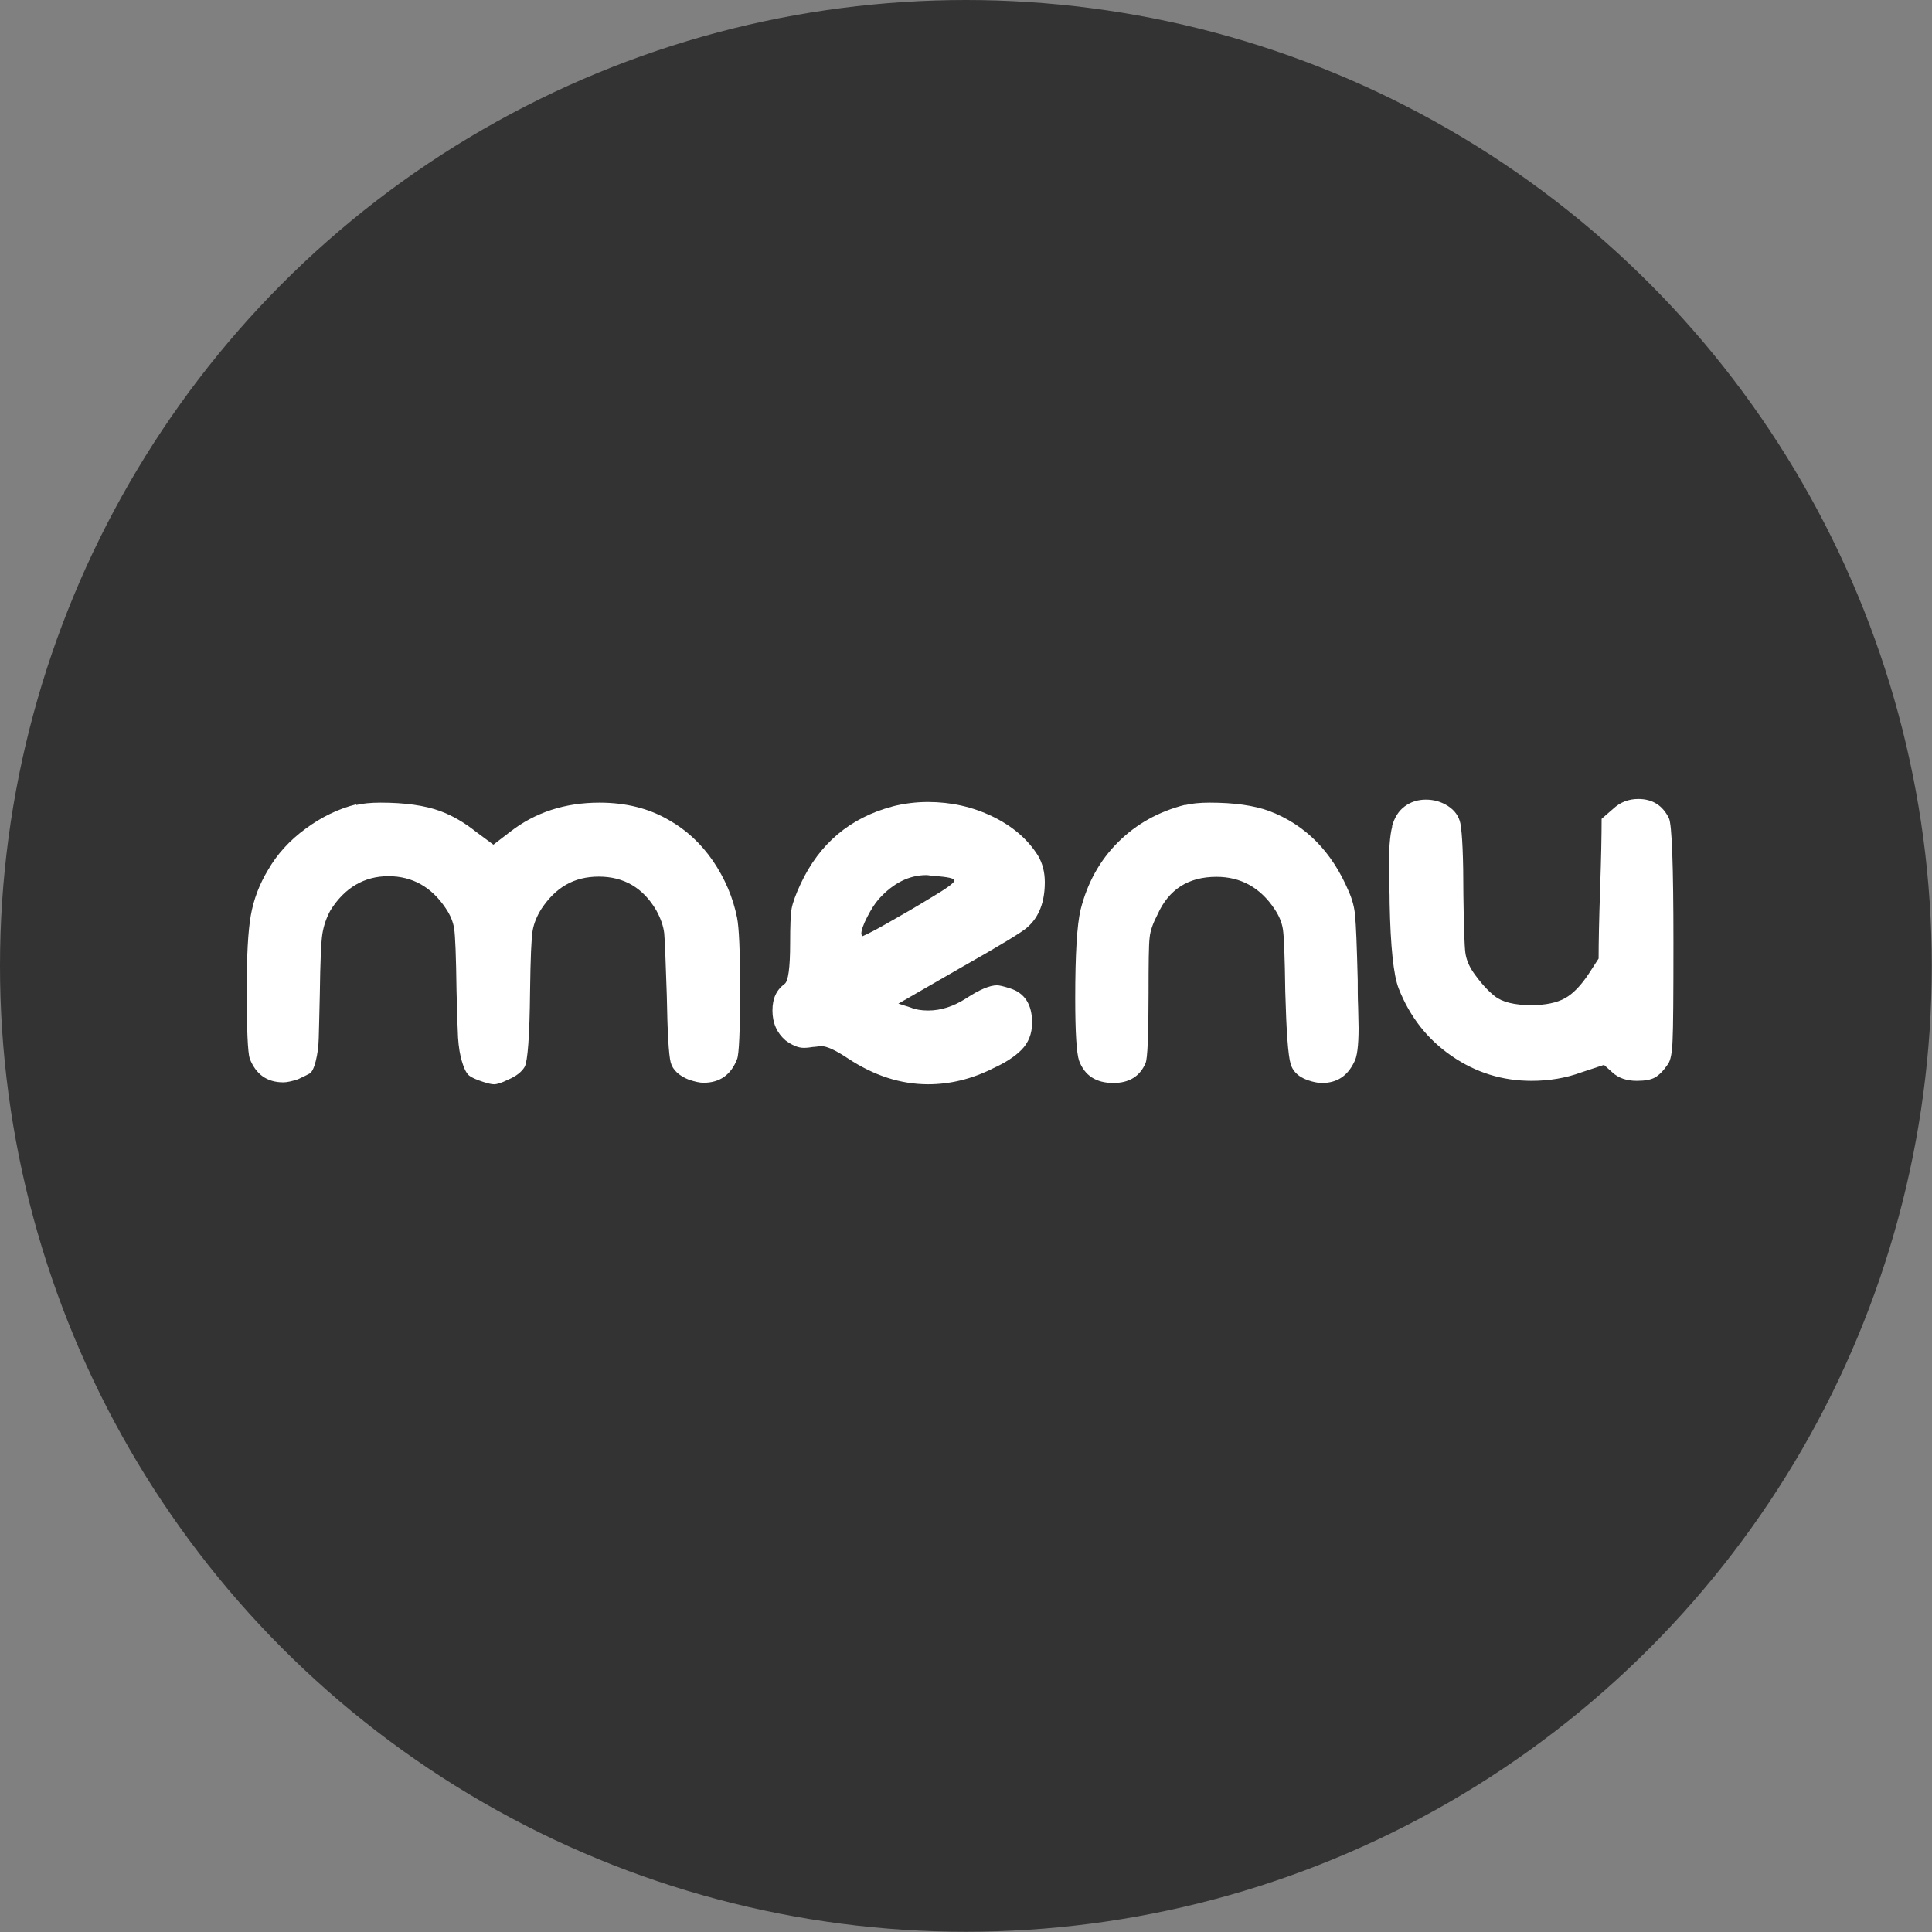
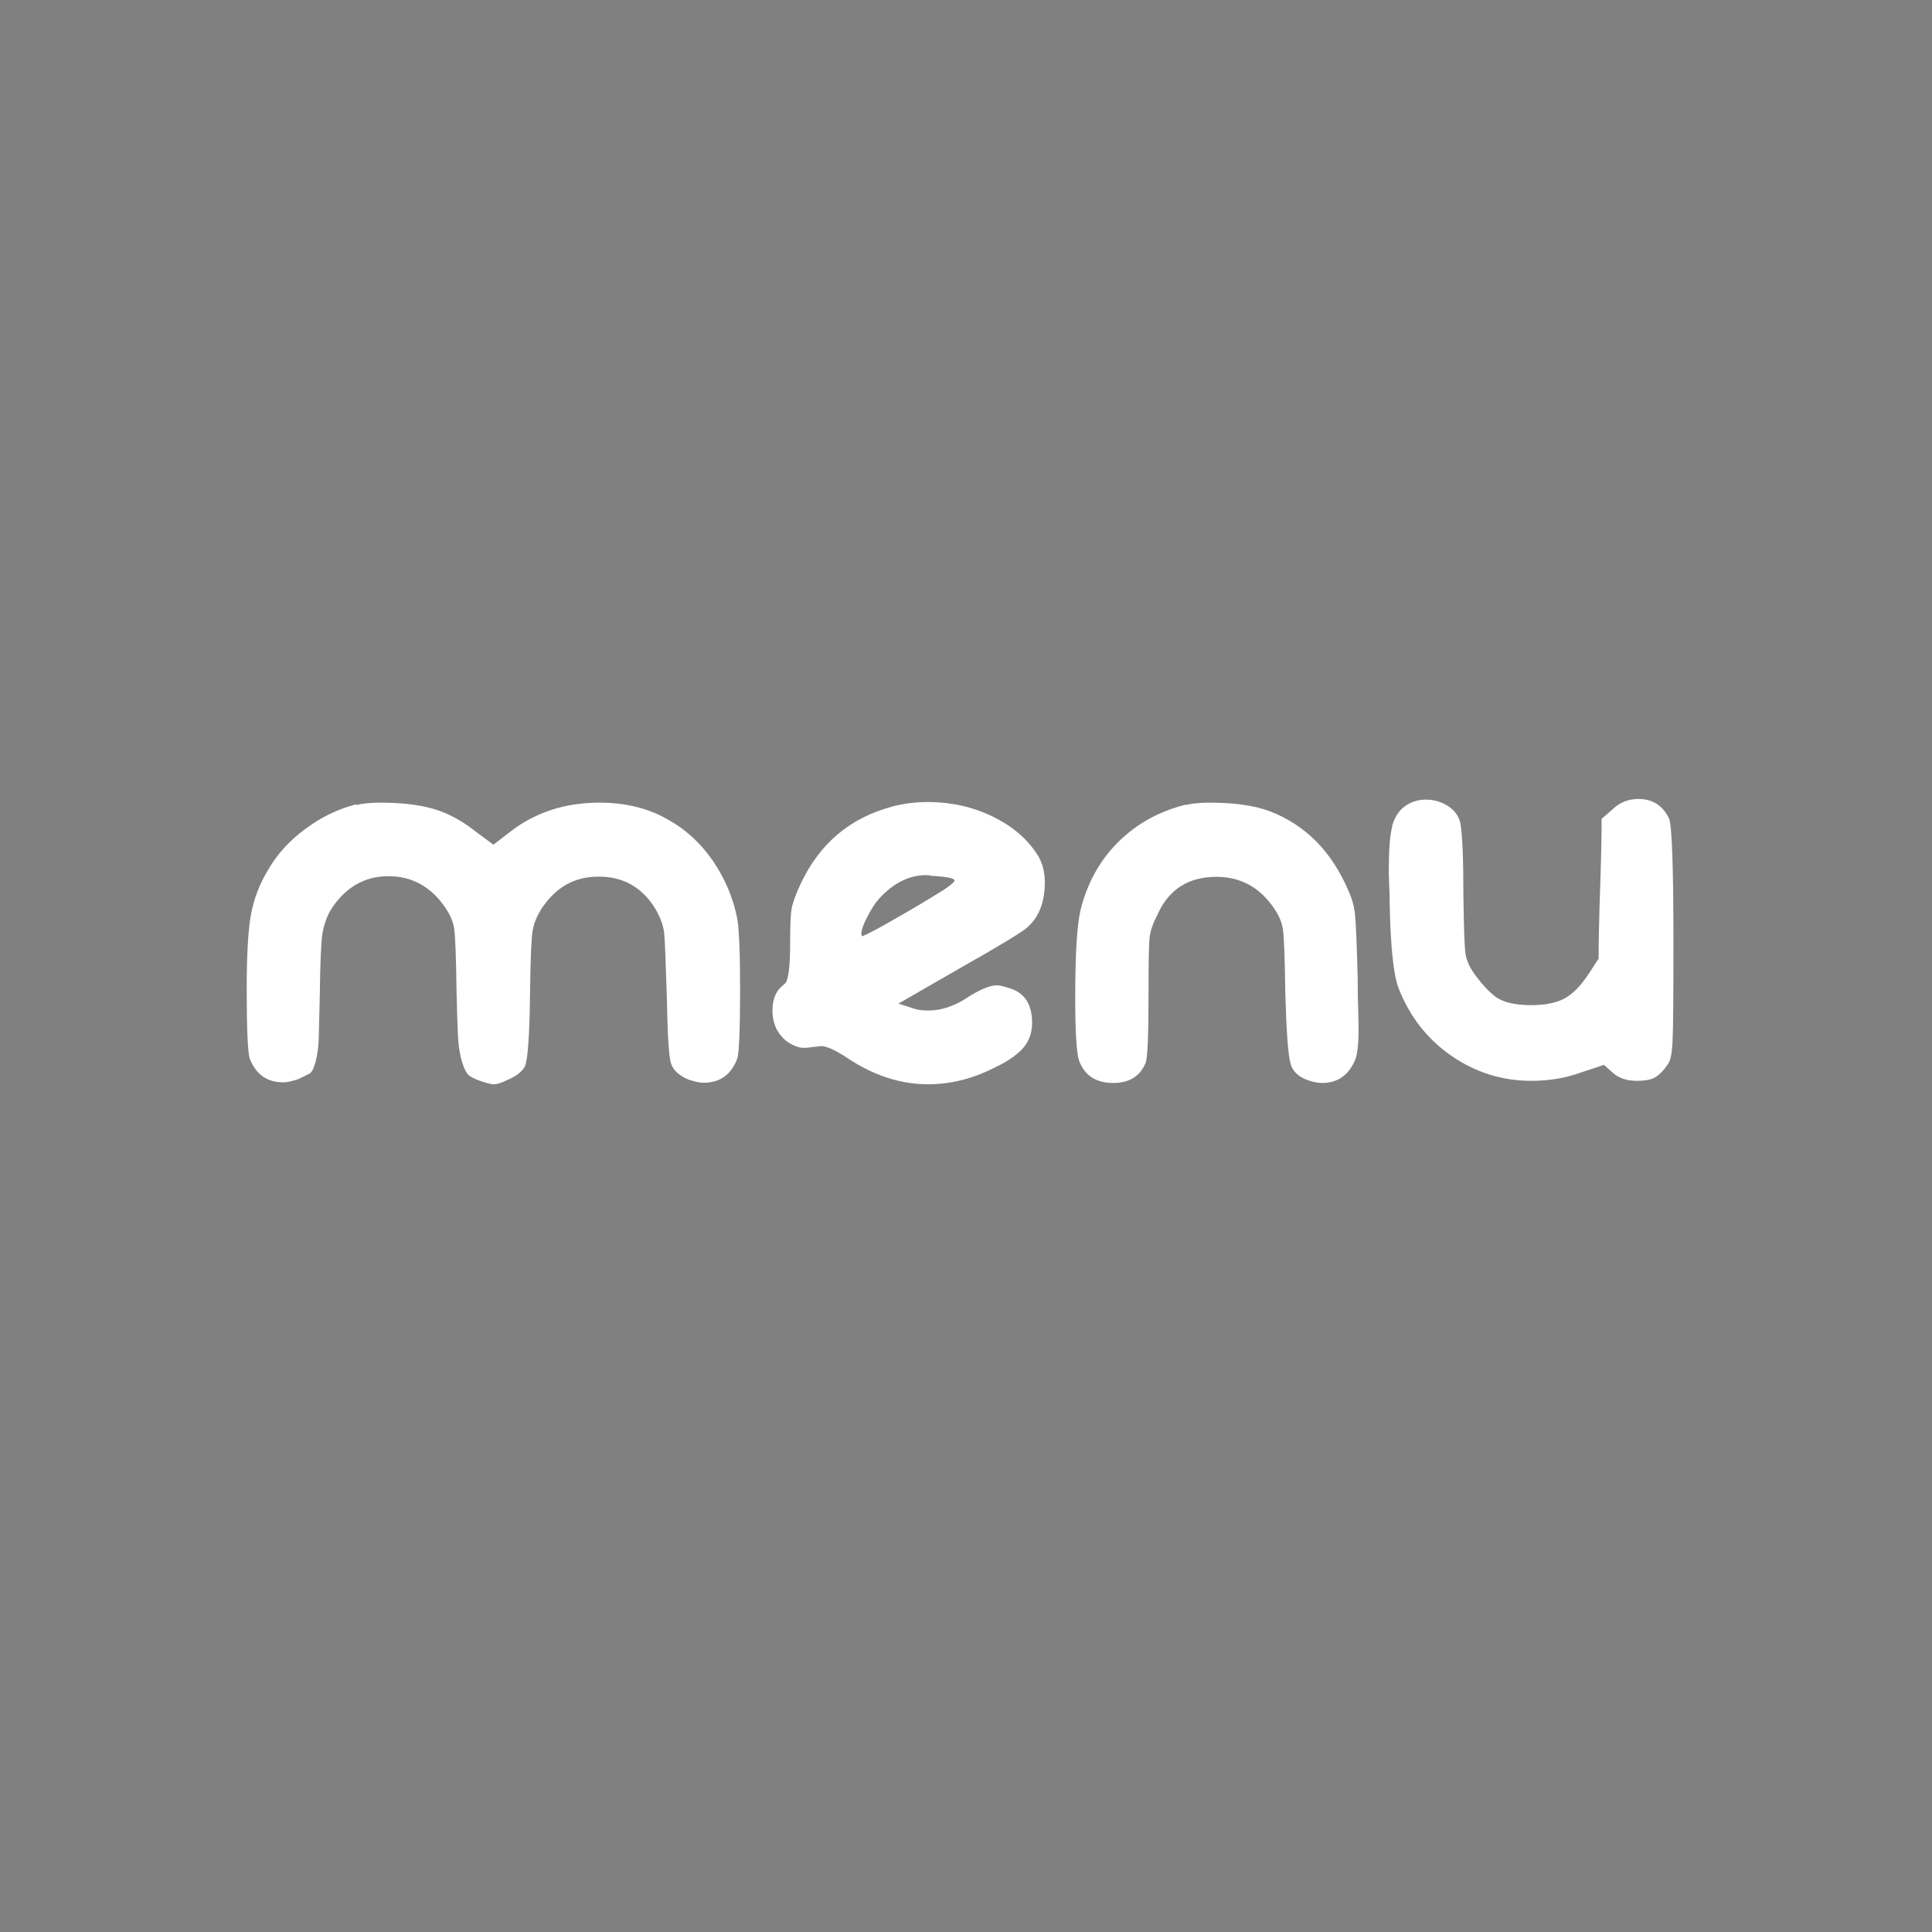
<svg xmlns="http://www.w3.org/2000/svg" id="_レイヤー_2" width="89.59" height="89.59" viewBox="0 0 89.59 89.59">
  <rect x="0" y="0" width="89.59" height="89.59" fill="#808080" stroke="none" />
  <defs>
    <style>.cls-1{fill:#333;}.cls-2{fill:#fff;}.cls-3{isolation:isolate;}</style>
  </defs>
  <g id="_レイヤー_1-2">
-     <circle class="cls-1" cx="44.79" cy="44.79" r="44.79" />
    <g id="MENU">
      <g class="cls-3">
        <path class="cls-2" d="M16.52,37.33c.28-.07.66-.11,1.13-.11,1.13,0,2.05.13,2.76.39.57.21,1.12.53,1.66.96l.81.6.78-.6c1.16-.9,2.54-1.35,4.14-1.35,1.23,0,2.3.27,3.22.81.8.45,1.48,1.08,2.04,1.89.55.81.93,1.69,1.12,2.64.09.45.14,1.55.14,3.29,0,1.96-.05,3.05-.14,3.26-.28.73-.8,1.1-1.56,1.1-.17,0-.39-.05-.67-.14-.47-.19-.76-.46-.85-.81-.09-.35-.15-1.39-.18-3.12-.05-1.58-.09-2.54-.12-2.87-.04-.33-.16-.68-.37-1.06-.61-1.04-1.5-1.56-2.66-1.56s-2,.5-2.66,1.49c-.21.33-.35.67-.41,1.01-.06.34-.1,1.28-.12,2.81-.02,2.08-.11,3.25-.25,3.51-.14.24-.4.44-.78.6-.28.14-.5.21-.64.21-.12,0-.28-.04-.5-.11-.28-.09-.49-.18-.62-.27-.13-.08-.25-.29-.35-.62-.11-.33-.17-.72-.2-1.17-.02-.45-.05-1.17-.07-2.16-.02-1.6-.06-2.57-.11-2.89-.05-.32-.18-.63-.39-.94-.66-.99-1.55-1.49-2.66-1.49s-2.03.53-2.69,1.59c-.19.35-.31.71-.37,1.08-.06.37-.1,1.3-.12,2.81-.02.97-.04,1.65-.05,2.04-.01.39-.06.74-.14,1.06s-.18.51-.28.57c-.11.06-.29.15-.55.27-.28.09-.51.14-.67.14-.76,0-1.27-.37-1.56-1.1-.09-.28-.14-1.35-.14-3.19,0-1.56.06-2.71.19-3.45.13-.74.4-1.45.8-2.11.42-.73,1-1.37,1.74-1.91.73-.54,1.51-.92,2.34-1.13Z" />
        <path class="cls-2" d="M41.37,37.4c.54-.14,1.1-.21,1.66-.21,1.06,0,2.06.22,2.99.67.93.45,1.63,1.05,2.11,1.81.21.35.32.77.32,1.24,0,.92-.27,1.62-.81,2.09-.19.19-1.24.83-3.15,1.91l-2.83,1.63.57.18c.21.09.48.14.81.14.59,0,1.18-.19,1.77-.57.61-.4,1.09-.6,1.42-.6.12,0,.32.05.6.14.68.21,1.03.74,1.03,1.59,0,.52-.17.94-.5,1.27-.31.31-.74.59-1.31.85-.99.5-2,.74-3.01.74-1.27,0-2.51-.4-3.72-1.2-.57-.38-.98-.57-1.24-.57-.02,0-.08,0-.18.02-.09.01-.17.02-.21.02-.12.02-.26.04-.42.04-.26,0-.54-.12-.85-.35-.4-.35-.6-.81-.6-1.38s.19-.96.57-1.24c.16-.12.25-.74.25-1.88,0-.8.02-1.34.07-1.61.05-.27.19-.66.42-1.15.87-1.86,2.29-3.06,4.25-3.58ZM43.32,40.62s-.11,0-.18-.02c-.07-.01-.13-.02-.18-.02-.8,0-1.54.37-2.2,1.1-.19.21-.37.5-.55.85-.18.35-.27.61-.27.78l.04.11s.39-.16,1.1-.57c.71-.4,1.42-.81,2.12-1.24.71-.42,1.06-.68,1.06-.78s-.32-.17-.96-.21Z" />
        <path class="cls-2" d="M54.97,37.33c.28-.07.66-.11,1.13-.11,1.13,0,2.05.13,2.76.39,1.68.64,2.9,1.88,3.68,3.72.17.38.27.76.3,1.15.04.39.08,1.38.12,2.96,0,.38,0,.81.02,1.29.01.48.02.8.02.94,0,.83-.07,1.36-.21,1.59-.31.64-.8.96-1.49.96-.12,0-.27-.02-.46-.07-.54-.14-.87-.41-.99-.81-.12-.4-.2-1.52-.25-3.36-.02-1.6-.06-2.57-.11-2.89-.05-.32-.18-.63-.39-.94-.66-.99-1.56-1.49-2.69-1.49-1.3,0-2.21.58-2.73,1.74-.21.4-.34.76-.37,1.08-.04.32-.05,1.19-.05,2.6,0,1.96-.05,3.03-.14,3.22-.26.61-.76.92-1.49.92-.8,0-1.33-.34-1.59-1.03-.12-.35-.18-1.32-.18-2.9,0-2.03.08-3.4.25-4.11.31-1.23.88-2.27,1.73-3.12.85-.85,1.89-1.43,3.12-1.74Z" />
        <path class="cls-2" d="M64.55,38.32c.11-.4.3-.71.58-.92.28-.21.61-.32.99-.32s.72.1,1.03.3c.31.2.5.47.57.8.09.47.14,1.58.14,3.33.02,1.46.05,2.35.09,2.66.04.31.16.61.37.92.33.47.66.84.99,1.1.35.28.92.42,1.7.42.66,0,1.18-.11,1.56-.32.38-.21.74-.59,1.1-1.13l.46-.71c0-.71.02-1.78.07-3.22.05-1.44.07-2.53.07-3.26l.53-.46c.33-.31.72-.46,1.17-.46.66,0,1.13.3,1.42.89.14.28.21,2.21.21,5.77,0,2.46-.01,3.97-.04,4.53-.02.57-.09.93-.21,1.1-.21.31-.41.51-.6.62-.19.11-.47.16-.85.16-.47,0-.85-.13-1.13-.39l-.39-.35-1.06.35c-.71.26-1.48.39-2.3.39-1.35,0-2.58-.38-3.7-1.15-1.12-.77-1.94-1.81-2.46-3.13-.24-.61-.38-1.94-.42-3.97,0-.21,0-.47-.02-.78-.01-.31-.02-.53-.02-.67,0-.99.05-1.69.16-2.09Z" />
      </g>
    </g>
  </g>
</svg>